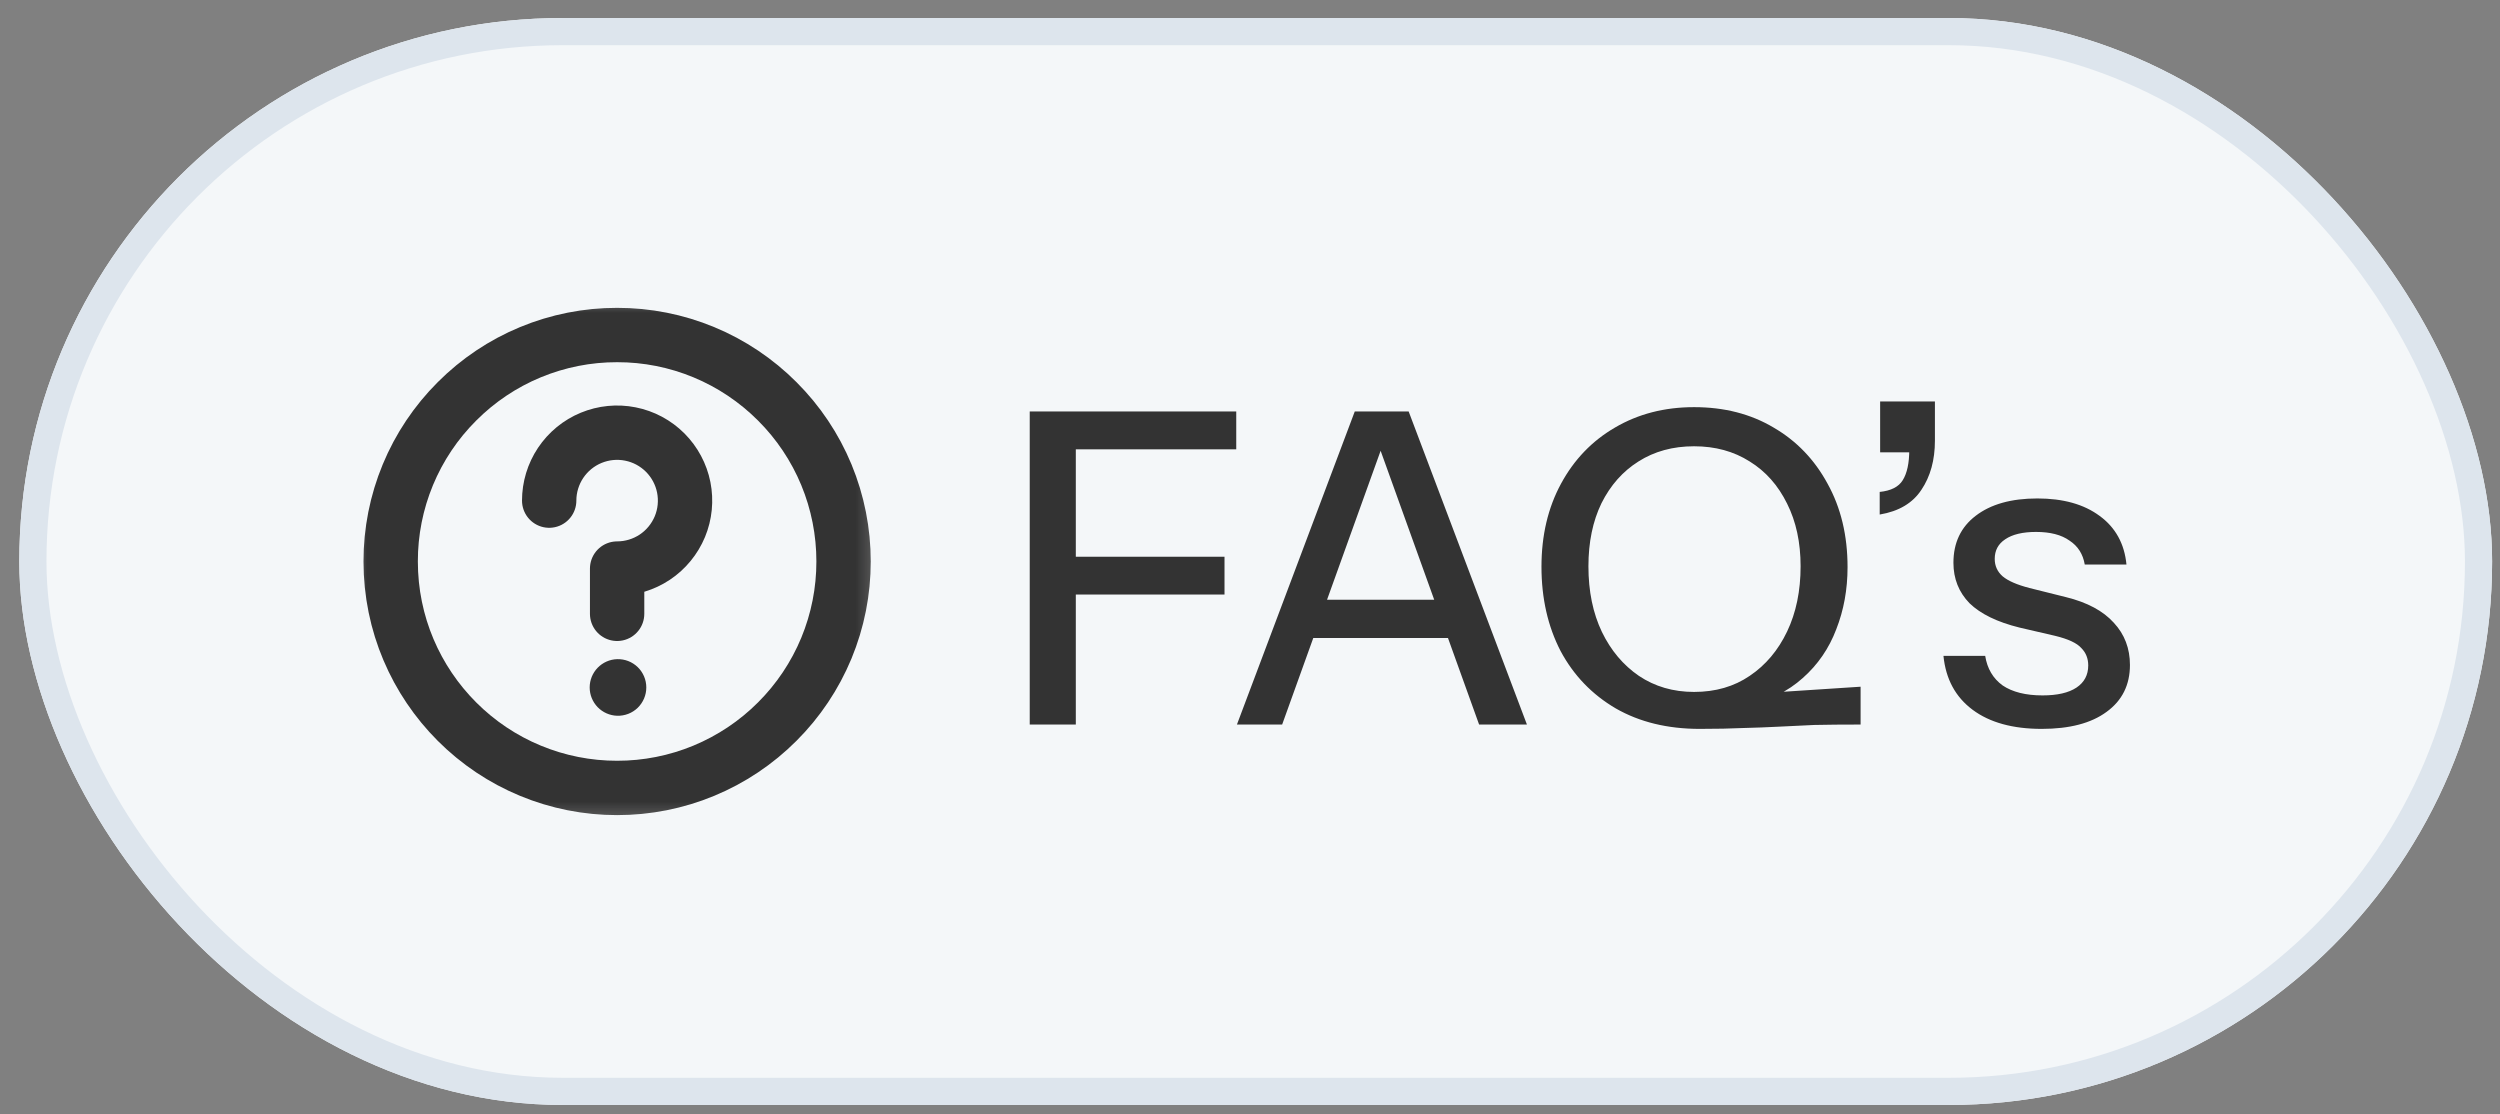
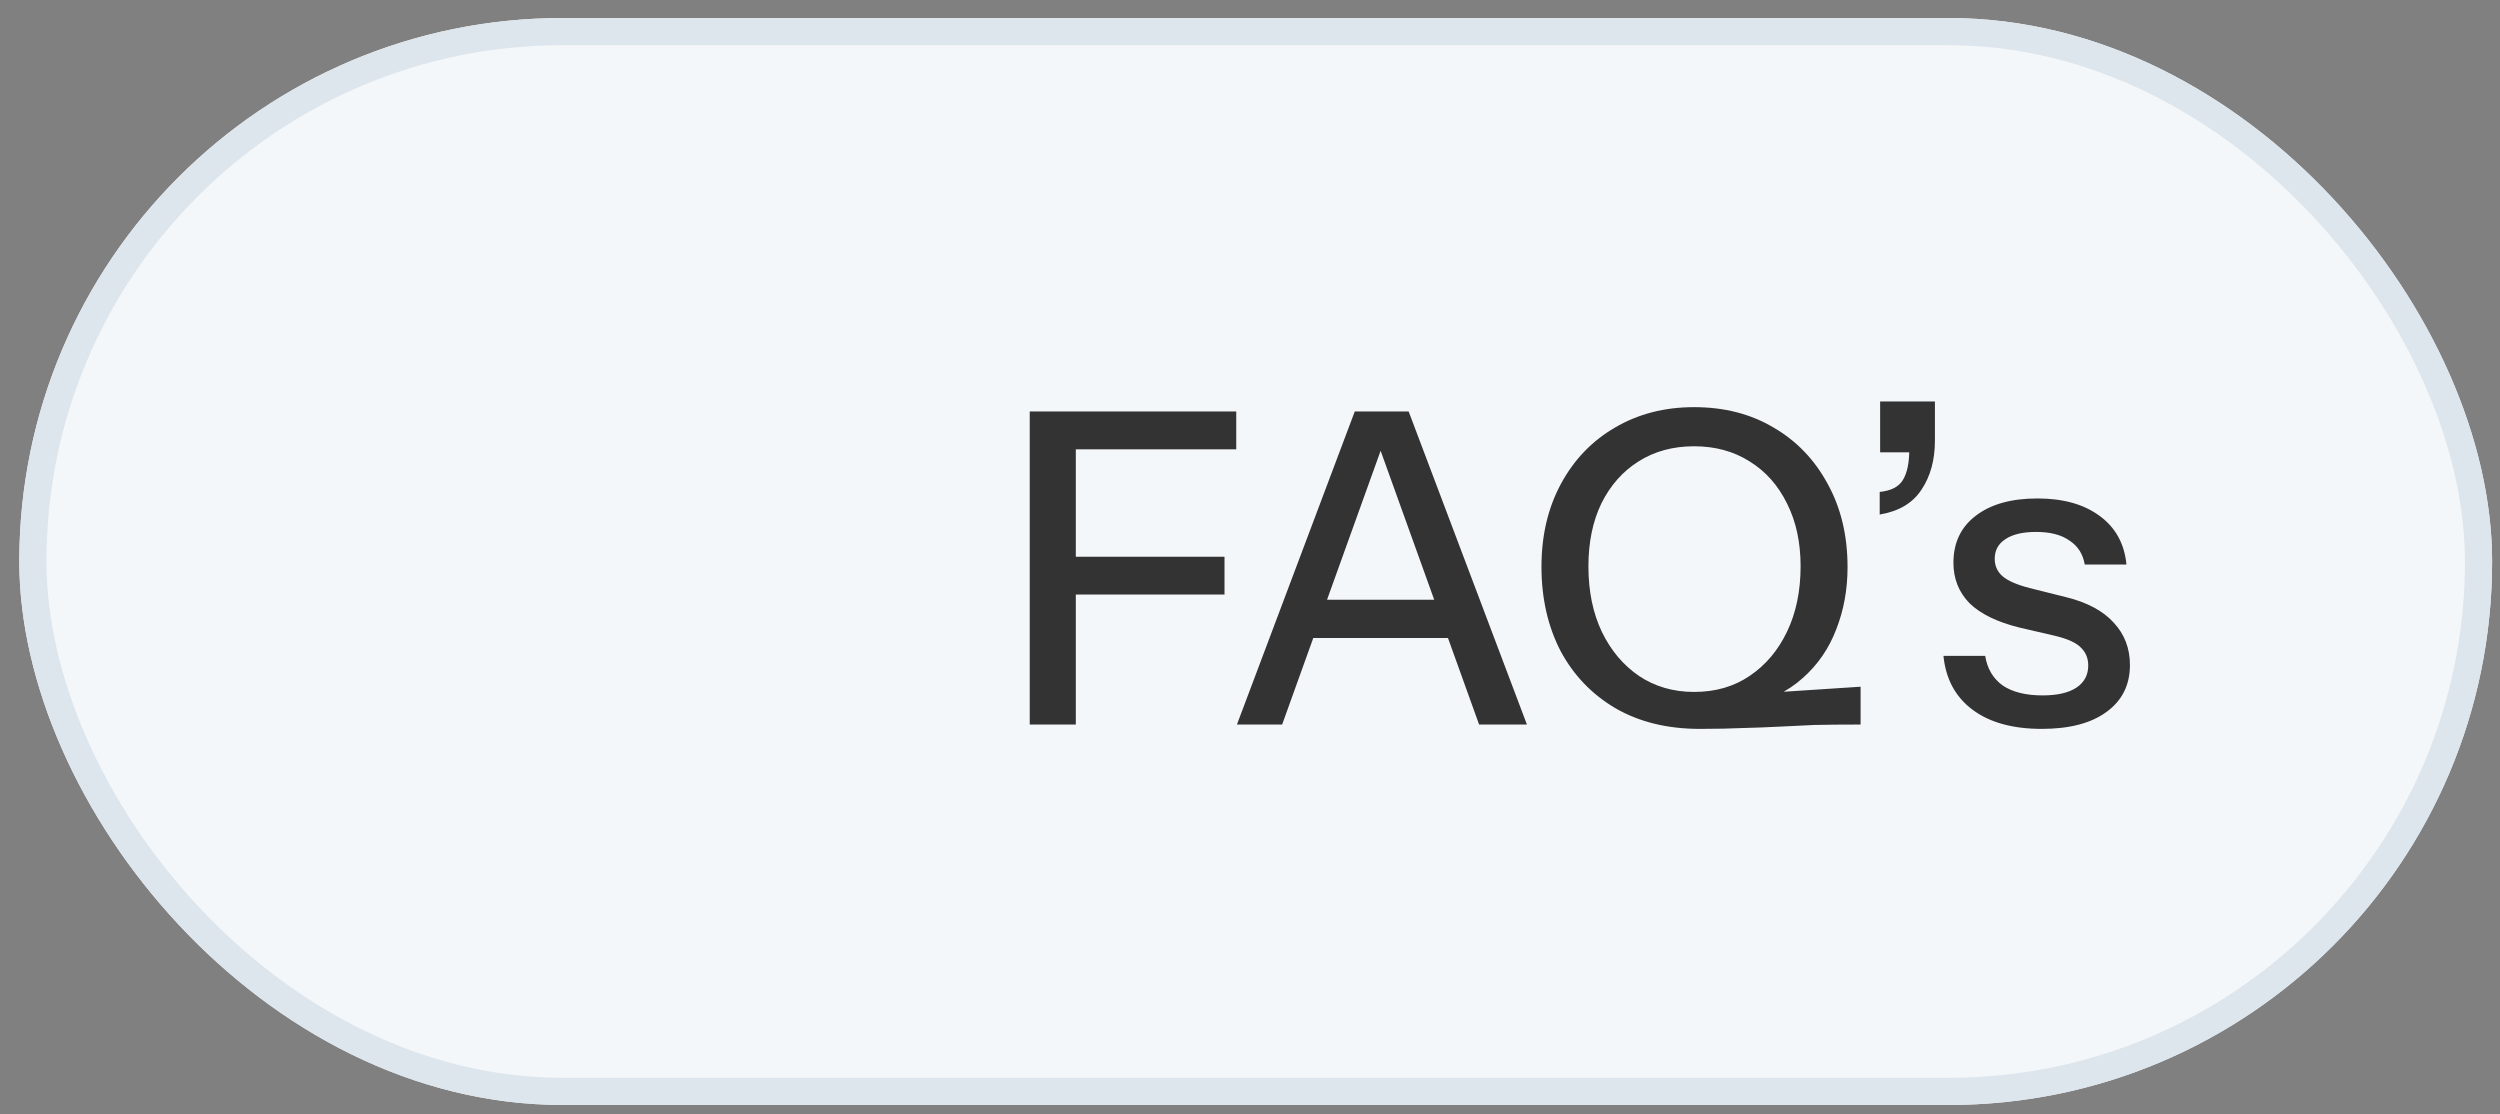
<svg xmlns="http://www.w3.org/2000/svg" width="92" height="41" viewBox="0 0 92 41" fill="none">
  <rect x="0" y="0" width="92" height="41" fill="#808080" stroke="none" />
  <g clip-path="url(#clip0_45_11829)">
    <rect x="0.71" y="0.663" width="91" height="40" rx="20" fill="#F4F7F9" />
    <g clip-path="url(#clip1_45_11829)">
      <g clip-path="url(#clip2_45_11829)">
        <g clip-path="url(#clip3_45_11829)">
          <g clip-path="url(#clip4_45_11829)">
            <mask id="mask0_45_11829" style="mask-type:luminance" maskUnits="userSpaceOnUse" x="12" y="10" width="21" height="21">
-               <path d="M12.71 10.663H32.71V30.663H12.71V10.663Z" fill="white" />
-             </mask>
+               </mask>
            <g mask="url(#mask0_45_11829)">
              <path d="M22.71 28.996C23.805 28.997 24.889 28.782 25.9 28.363C26.911 27.944 27.83 27.33 28.603 26.555C29.378 25.782 29.992 24.863 30.411 23.852C30.83 22.84 31.044 21.756 31.043 20.662C31.044 19.567 30.829 18.483 30.411 17.472C29.992 16.461 29.378 15.543 28.603 14.77C27.83 13.995 26.911 13.38 25.9 12.961C24.889 12.542 23.805 12.327 22.71 12.329C21.616 12.327 20.532 12.542 19.52 12.961C18.509 13.379 17.591 13.994 16.818 14.769C16.043 15.542 15.428 16.46 15.009 17.472C14.59 18.483 14.375 19.568 14.377 20.663C14.377 22.964 15.31 25.048 16.817 26.556C17.59 27.33 18.509 27.945 19.52 28.363C20.531 28.782 21.615 28.997 22.71 28.996Z" stroke="#333333" stroke-width="2" stroke-linejoin="round" />
              <path d="M22.71 22.589V20.923C23.204 20.923 23.688 20.776 24.099 20.502C24.51 20.227 24.83 19.836 25.02 19.38C25.209 18.923 25.258 18.42 25.162 17.935C25.066 17.45 24.827 17.005 24.478 16.655C24.128 16.305 23.683 16.067 23.198 15.971C22.713 15.874 22.21 15.924 21.753 16.113C21.296 16.302 20.906 16.623 20.631 17.034C20.357 17.445 20.21 17.928 20.21 18.423" stroke="#333333" stroke-width="2" stroke-linecap="round" stroke-linejoin="round" />
-               <path fill-rule="evenodd" clip-rule="evenodd" d="M22.71 26.34C22.849 26.344 22.988 26.32 23.119 26.27C23.249 26.22 23.367 26.144 23.468 26.047C23.568 25.949 23.647 25.833 23.702 25.704C23.756 25.576 23.784 25.438 23.784 25.298C23.784 25.159 23.756 25.021 23.702 24.892C23.647 24.764 23.568 24.647 23.468 24.55C23.367 24.453 23.249 24.377 23.119 24.327C22.988 24.276 22.849 24.253 22.71 24.257C22.439 24.265 22.183 24.379 21.994 24.573C21.806 24.767 21.7 25.028 21.7 25.298C21.7 25.569 21.806 25.829 21.994 26.024C22.183 26.218 22.439 26.331 22.71 26.34Z" fill="#333333" />
+               <path fill-rule="evenodd" clip-rule="evenodd" d="M22.71 26.34C23.249 26.22 23.367 26.144 23.468 26.047C23.568 25.949 23.647 25.833 23.702 25.704C23.756 25.576 23.784 25.438 23.784 25.298C23.784 25.159 23.756 25.021 23.702 24.892C23.647 24.764 23.568 24.647 23.468 24.55C23.367 24.453 23.249 24.377 23.119 24.327C22.988 24.276 22.849 24.253 22.71 24.257C22.439 24.265 22.183 24.379 21.994 24.573C21.806 24.767 21.7 25.028 21.7 25.298C21.7 25.569 21.806 25.829 21.994 26.024C22.183 26.218 22.439 26.331 22.71 26.34Z" fill="#333333" />
            </g>
          </g>
        </g>
      </g>
    </g>
    <path d="M37.894 26.663V15.143H39.59V26.663H37.894ZM38.726 21.879V20.487H45.062V21.879H38.726ZM38.726 16.535V15.143H45.494V16.535H38.726ZM45.519 26.663L49.855 15.143H51.327L47.183 26.663H45.519ZM54.431 26.663L50.287 15.143H51.839L56.191 26.663H54.431ZM47.711 22.071H53.887V23.479H47.711V22.071ZM62.55 26.823C61.366 26.823 60.337 26.572 59.462 26.071C58.587 25.559 57.91 24.855 57.43 23.959C56.961 23.052 56.726 22.017 56.726 20.855C56.726 19.703 56.966 18.684 57.446 17.799C57.926 16.913 58.587 16.225 59.43 15.735C60.283 15.233 61.254 14.983 62.342 14.983C63.451 14.983 64.427 15.233 65.27 15.735C66.113 16.225 66.774 16.913 67.254 17.799C67.745 18.684 67.99 19.708 67.99 20.871C67.99 21.692 67.851 22.455 67.574 23.159C67.307 23.863 66.897 24.46 66.342 24.951C65.798 25.441 65.11 25.783 64.278 25.975L62.55 26.823ZM62.342 25.463C63.131 25.463 63.814 25.265 64.39 24.871C64.977 24.476 65.435 23.932 65.766 23.239C66.097 22.545 66.262 21.745 66.262 20.839C66.262 19.964 66.097 19.196 65.766 18.535C65.435 17.863 64.977 17.345 64.39 16.983C63.803 16.609 63.121 16.423 62.342 16.423C61.563 16.423 60.881 16.609 60.294 16.983C59.718 17.345 59.265 17.857 58.934 18.519C58.614 19.18 58.454 19.953 58.454 20.839C58.454 21.756 58.619 22.561 58.95 23.255C59.281 23.937 59.734 24.476 60.31 24.871C60.897 25.265 61.574 25.463 62.342 25.463ZM62.55 26.823L62.358 25.671L68.47 25.271V26.663C67.809 26.663 67.238 26.668 66.758 26.679C66.289 26.7 65.846 26.721 65.43 26.743C65.025 26.764 64.598 26.78 64.15 26.791C63.702 26.812 63.169 26.823 62.55 26.823ZM69.173 18.935V18.103C69.589 18.06 69.871 17.916 70.021 17.671C70.181 17.415 70.261 17.041 70.261 16.551L70.901 16.647H69.189V14.775H71.205V16.215C71.205 16.929 71.039 17.532 70.709 18.023C70.389 18.513 69.877 18.817 69.173 18.935ZM75.135 26.823C74.068 26.823 73.22 26.588 72.591 26.119C71.961 25.649 71.604 24.988 71.519 24.135H73.055C73.129 24.604 73.343 24.967 73.695 25.223C74.057 25.468 74.548 25.591 75.166 25.591C75.71 25.591 76.126 25.495 76.415 25.303C76.703 25.111 76.847 24.839 76.847 24.487C76.847 24.231 76.761 24.017 76.591 23.847C76.43 23.665 76.111 23.516 75.63 23.399L74.319 23.095C73.497 22.892 72.884 22.593 72.478 22.199C72.084 21.793 71.886 21.297 71.886 20.711C71.886 19.975 72.159 19.399 72.703 18.983C73.257 18.556 74.014 18.343 74.975 18.343C75.924 18.343 76.686 18.556 77.263 18.983C77.849 19.409 78.18 20.007 78.254 20.775H76.719C76.654 20.391 76.468 20.097 76.159 19.895C75.86 19.681 75.449 19.575 74.927 19.575C74.436 19.575 74.057 19.665 73.79 19.847C73.534 20.017 73.406 20.257 73.406 20.567C73.406 20.823 73.502 21.036 73.695 21.207C73.897 21.377 74.228 21.521 74.686 21.639L76.031 21.975C76.809 22.167 77.396 22.481 77.79 22.919C78.185 23.345 78.382 23.863 78.382 24.471C78.382 25.207 78.094 25.783 77.519 26.199C76.953 26.615 76.159 26.823 75.135 26.823Z" fill="#333333" />
    <rect x="1.21" y="1.163" width="90" height="39" rx="19.5" stroke="#DDE5ED" />
  </g>
  <defs>
    <clipPath id="clip0_45_11829">
      <rect x="0.71" y="0.663" width="91" height="40" rx="20" fill="white" />
    </clipPath>
    <clipPath id="clip1_45_11829">
      <rect width="20" height="20" fill="white" transform="translate(12.71 10.663)" />
    </clipPath>
    <clipPath id="clip2_45_11829">
-       <rect width="20" height="20" fill="white" transform="translate(12.71 10.663)" />
-     </clipPath>
+       </clipPath>
    <clipPath id="clip3_45_11829">
-       <rect width="20" height="20" fill="white" transform="translate(12.71 10.663)" />
-     </clipPath>
+       </clipPath>
    <clipPath id="clip4_45_11829">
      <rect width="20" height="20" fill="white" transform="translate(12.71 10.663)" />
    </clipPath>
  </defs>
</svg>